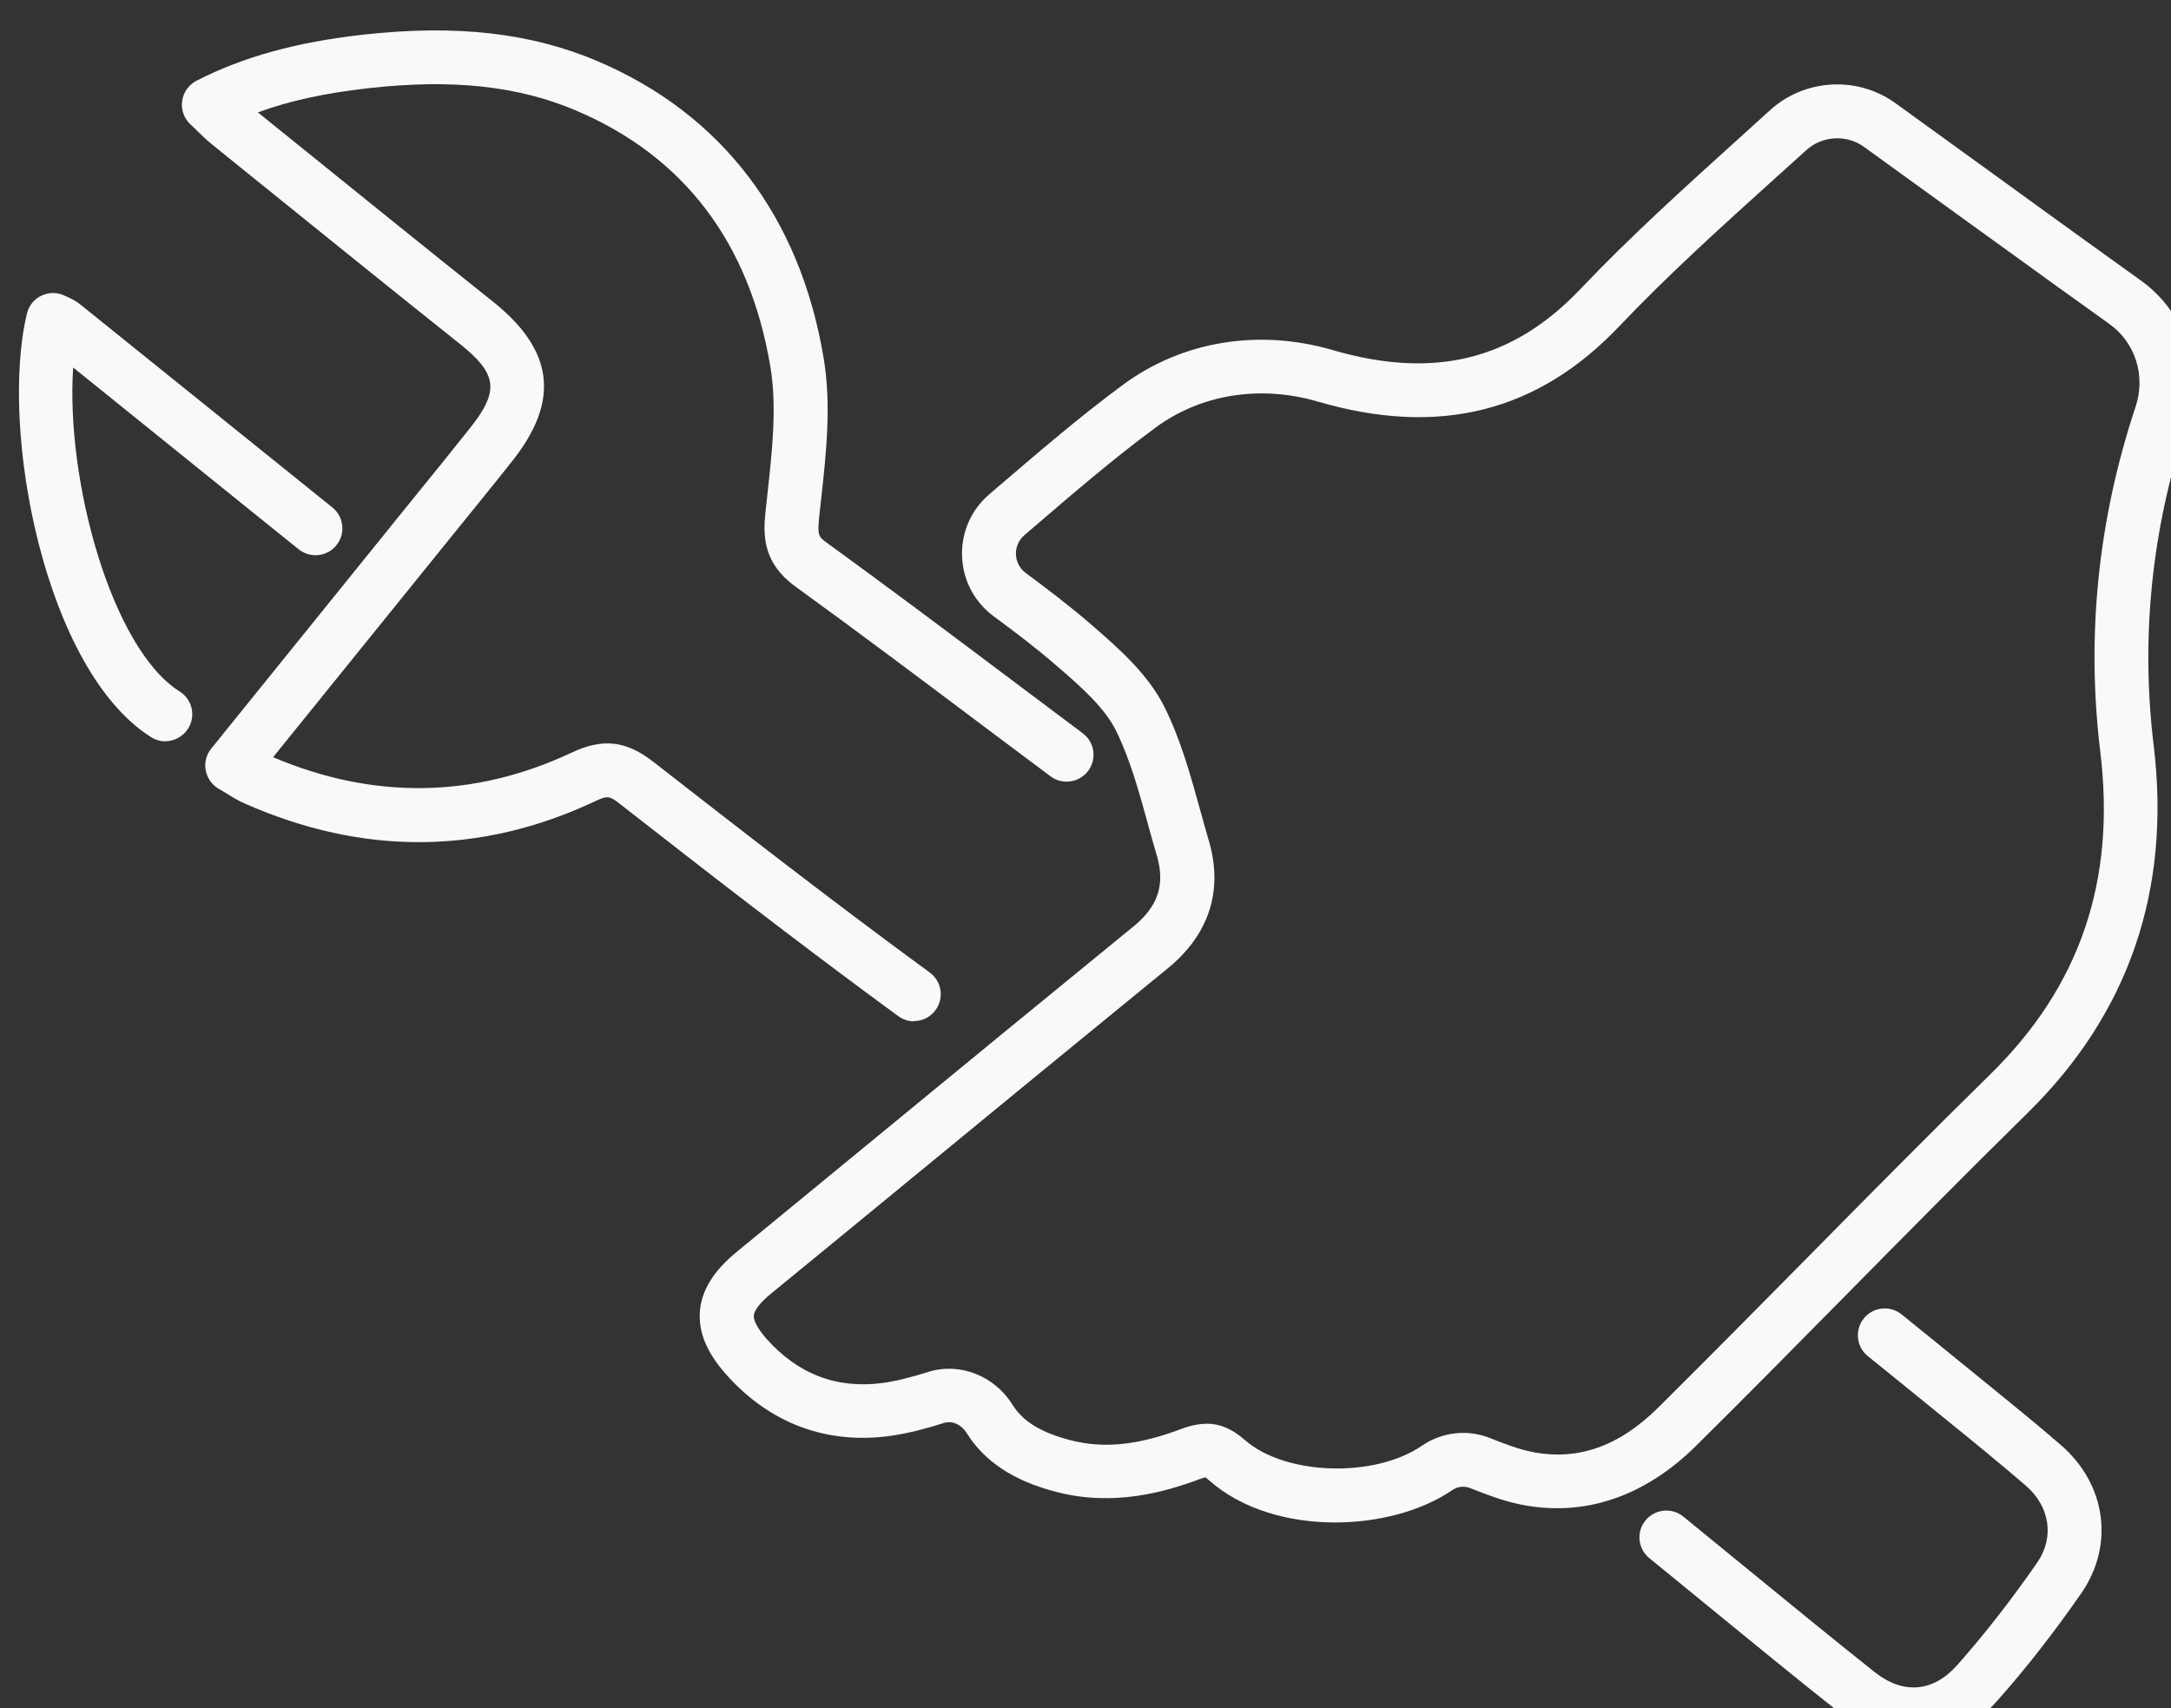
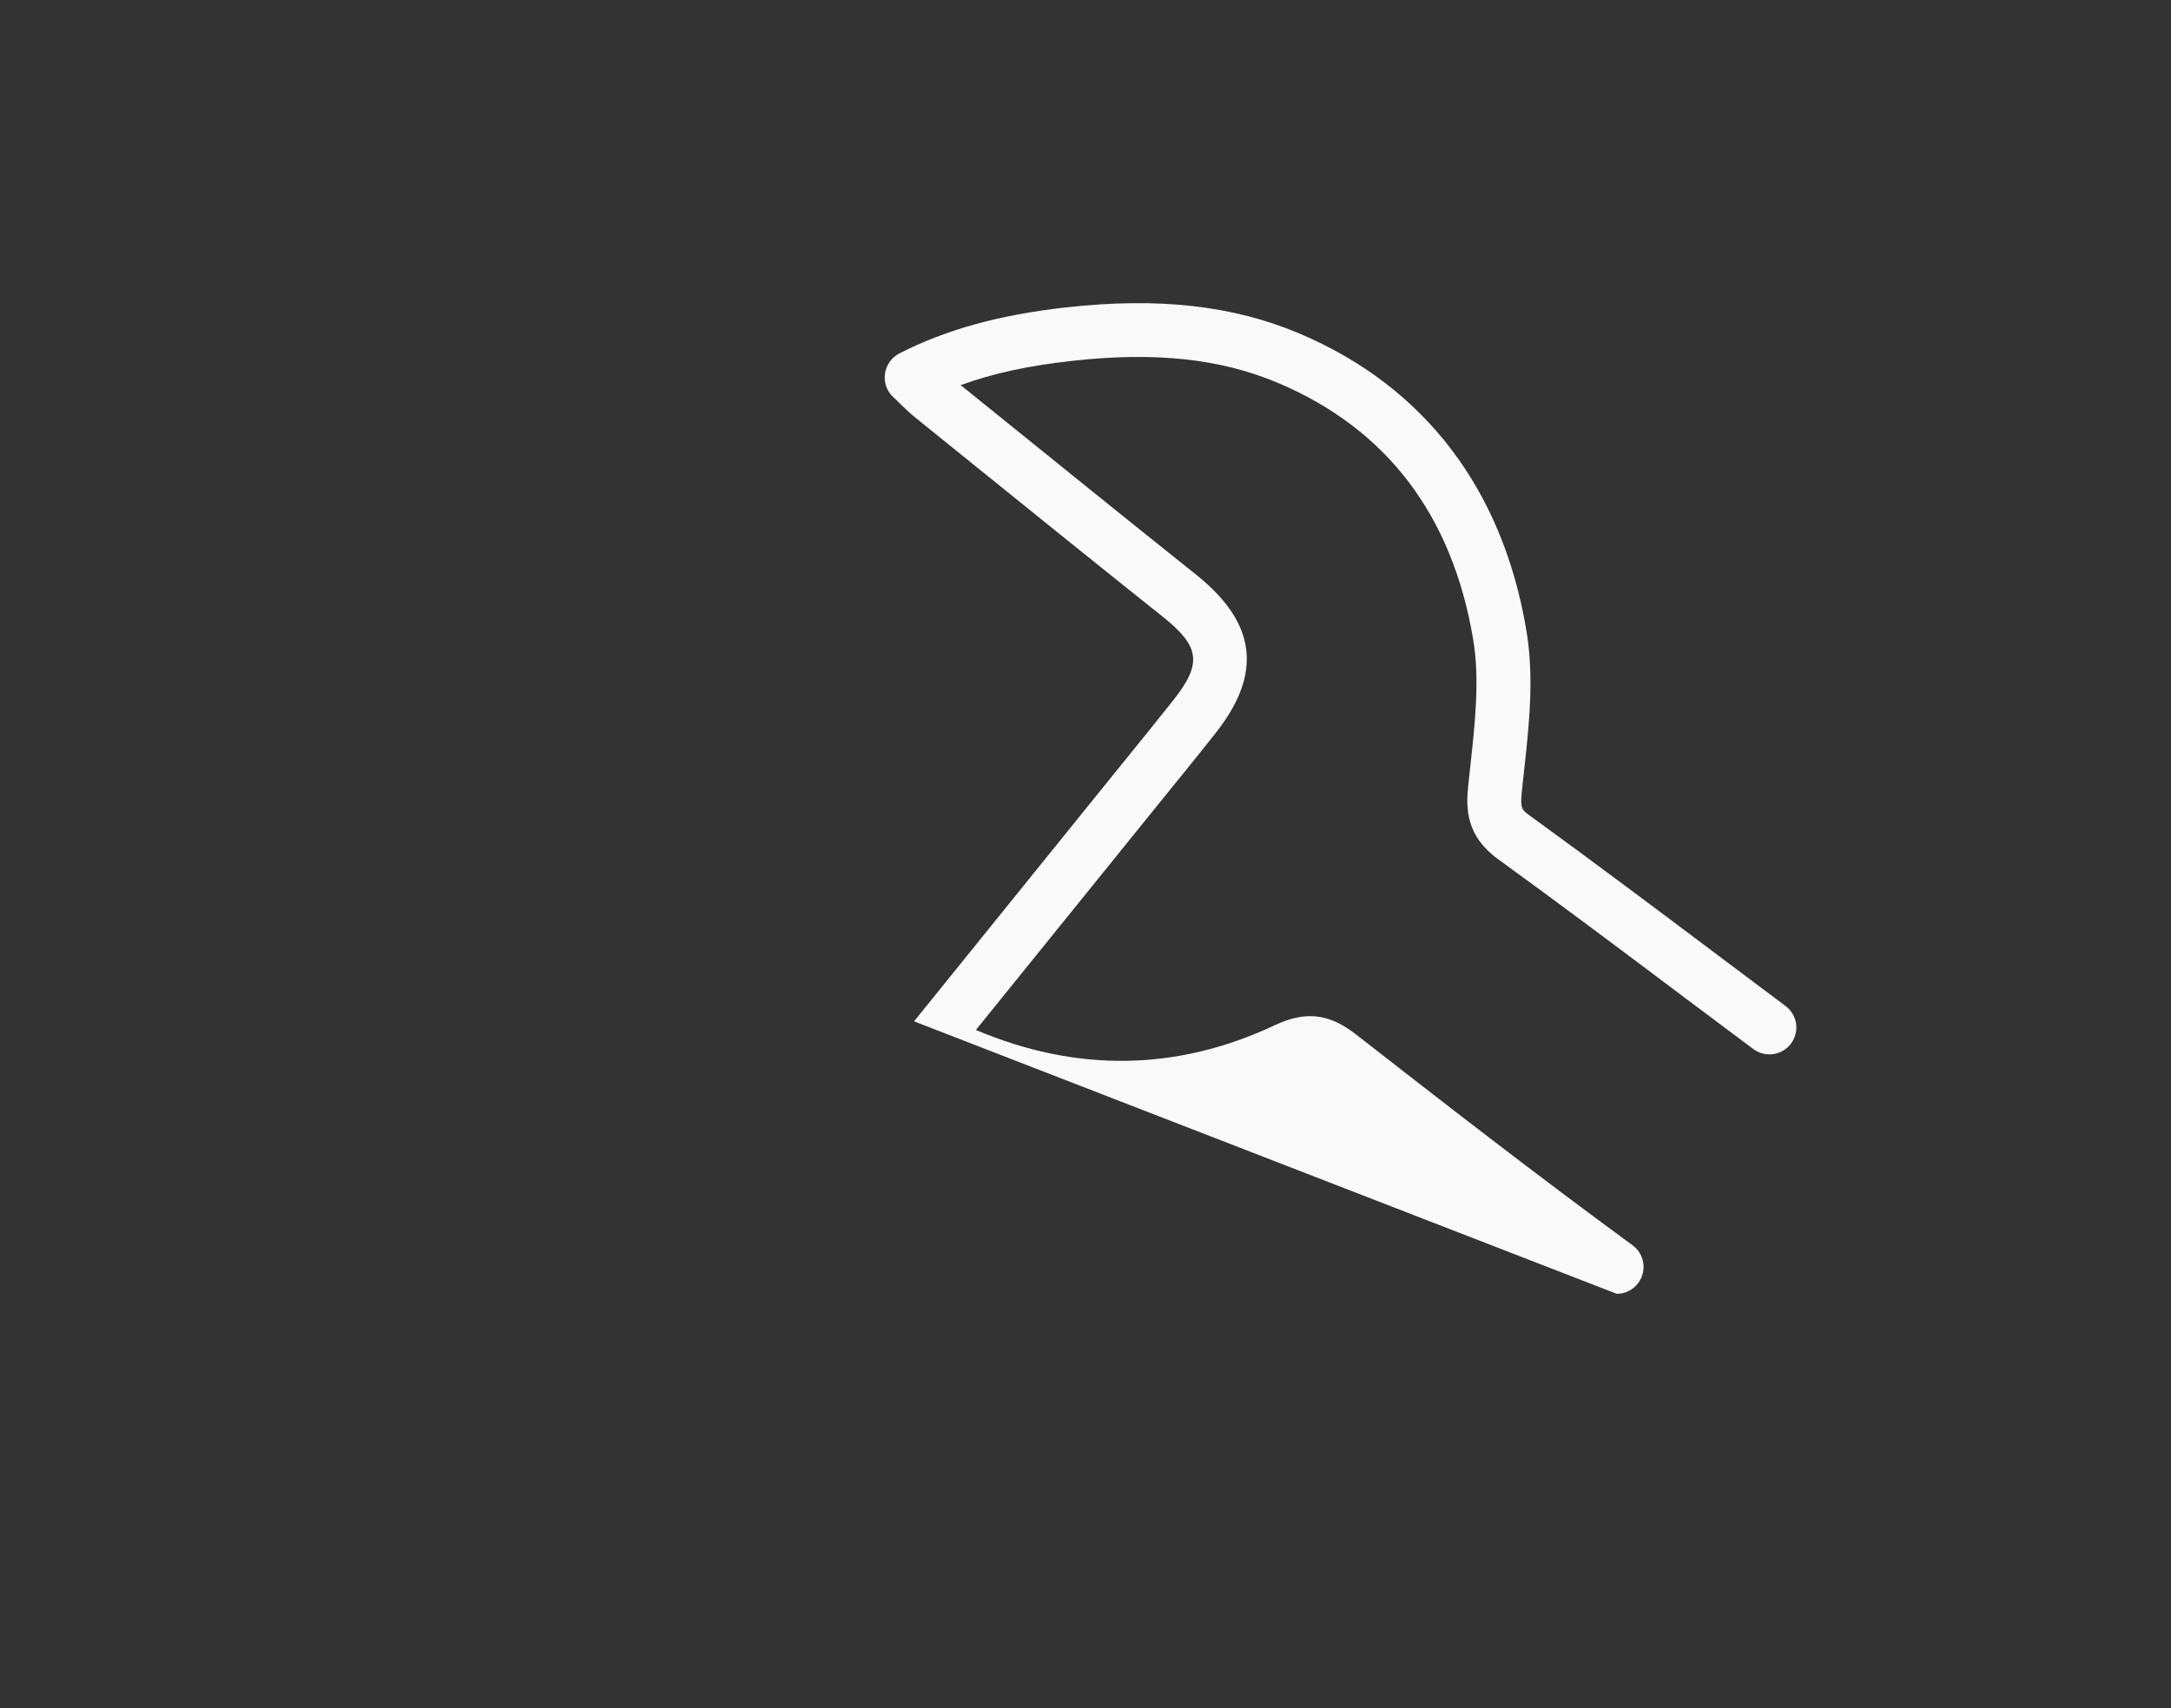
<svg xmlns="http://www.w3.org/2000/svg" xmlns:ns1="http://sodipodi.sourceforge.net/DTD/sodipodi-0.dtd" xmlns:ns2="http://www.inkscape.org/namespaces/inkscape" width="42.796mm" height="33.673mm" viewBox="0 0 42.796 33.673" version="1.1" id="svg1" ns1:docname="icon-5.svg" ns2:version="1.4.2 (f4327f4, 2025-05-13)">
  <rect x="0" y="0" width="42.796" height="33.673" fill="#333333" stroke="none" />
  <ns1:namedview id="namedview1" pagecolor="#ffffff" bordercolor="#000000" borderopacity="0.25" ns2:showpageshadow="2" ns2:pageopacity="0.0" ns2:pagecheckerboard="0" ns2:deskcolor="#d1d1d1" ns2:document-units="mm" ns2:zoom="6.9538279" ns2:cx="80.818796" ns2:cy="63.634016" ns2:window-width="1920" ns2:window-height="1129" ns2:window-x="1912" ns2:window-y="-8" ns2:window-maximized="1" ns2:current-layer="svg1" />
  <defs id="defs1" />
  <g id="layer1" transform="translate(-83.608,-131.762)" style="fill:#f9f9f9">
    <g id="g452" transform="matrix(0.265,0,0,0.265,-153.407,-248.836)" style="fill:#f9f9f9">
-       <path d="m 993.71,1549.48 c -3.43,0 -6.92,-0.96 -9.38,-3.14 -0.16,-0.14 -0.24,-0.2 -0.28,-0.22 -0.01,0.01 -0.15,0.04 -0.43,0.14 -2.52,0.94 -6.37,2.07 -10.68,0.94 -3.15,-0.82 -5.32,-2.26 -6.64,-4.38 -0.33,-0.53 -0.98,-0.96 -1.69,-0.74 -1.21,0.38 -2.53,0.75 -3.92,0.95 -4.79,0.68 -9.05,-0.91 -12.31,-4.6 -1.42,-1.6 -2.04,-3.13 -1.92,-4.67 0.13,-1.56 1.03,-3.01 2.75,-4.42 3.53,-2.89 7.05,-5.79 10.57,-8.68 6.3,-5.18 12.6,-10.35 18.92,-15.51 1.85,-1.5 2.38,-3.13 1.75,-5.28 -0.24,-0.8 -0.46,-1.6 -0.68,-2.41 -0.68,-2.46 -1.32,-4.77 -2.35,-6.87 -0.87,-1.76 -2.66,-3.32 -4.4,-4.82 -1.5,-1.31 -3.16,-2.56 -4.73,-3.72 -1.42,-1.06 -2.27,-2.68 -2.33,-4.45 -0.06,-1.77 0.67,-3.45 2.02,-4.6 l 0.64,-0.55 c 3.14,-2.69 6.11,-5.24 9.29,-7.59 4.4,-3.26 10.1,-4.21 15.61,-2.6 7.55,2.2 13.41,0.76 18.44,-4.54 3.74,-3.93 7.68,-7.49 11.85,-11.26 l 2.25,-2.04 c 2.59,-2.35 6.51,-2.57 9.34,-0.52 2.42,1.75 5.08,3.68 7.74,5.6 l 2.84,2.06 c 2.55,1.84 5.1,3.69 7.66,5.52 3.36,2.4 4.74,6.68 3.42,10.65 -2.61,7.85 -3.43,15.9 -2.46,23.92 1.31,10.77 -1.84,19.96 -9.35,27.34 -4.59,4.51 -9.19,9.17 -13.64,13.68 -3.6,3.65 -7.32,7.42 -11.03,11.09 -3.86,3.83 -8.38,5.34 -13.08,4.38 -1.29,-0.26 -2.46,-0.71 -3.75,-1.22 -0.44,-0.17 -0.93,-0.12 -1.33,0.16 -2.24,1.53 -5.45,2.4 -8.71,2.4 z m -9.58,-7.35 c 1.03,0 1.94,0.4 2.86,1.21 2.99,2.64 9.64,2.86 13.18,0.43 1.49,-1.02 3.39,-1.24 5.06,-0.57 1.11,0.44 2.1,0.82 3.07,1.02 3.42,0.7 6.52,-0.38 9.46,-3.3 3.69,-3.66 7.4,-7.42 11,-11.06 4.46,-4.52 9.07,-9.19 13.69,-13.72 6.68,-6.55 9.35,-14.4 8.18,-24 -1.05,-8.62 -0.17,-17.26 2.63,-25.67 0.76,-2.3 -0.02,-4.76 -1.94,-6.14 -2.57,-1.83 -5.12,-3.68 -7.68,-5.53 l -2.84,-2.05 c -2.66,-1.92 -5.33,-3.85 -7.74,-5.6 -1.3,-0.94 -3.11,-0.84 -4.3,0.24 l -2.26,2.04 c -4.11,3.71 -8,7.22 -11.63,11.04 -6.09,6.42 -13.44,8.26 -22.46,5.62 -4.3,-1.25 -8.72,-0.54 -12.11,1.98 -3.07,2.27 -5.98,4.77 -9.07,7.42 l -0.64,0.55 v 0 c -0.42,0.36 -0.64,0.88 -0.62,1.42 0.02,0.55 0.28,1.05 0.72,1.38 1.63,1.21 3.36,2.52 4.97,3.92 1.93,1.68 4.13,3.59 5.36,6.06 1.21,2.43 1.93,5.05 2.63,7.58 0.22,0.78 0.43,1.56 0.66,2.34 1.1,3.7 0.04,7 -3.05,9.52 -6.31,5.15 -12.61,10.32 -18.91,15.5 -3.52,2.9 -7.05,5.79 -10.58,8.68 -0.81,0.66 -1.27,1.25 -1.3,1.65 -0.03,0.38 0.3,0.99 0.93,1.71 2.36,2.67 5.3,3.78 8.75,3.29 1.11,-0.16 2.24,-0.48 3.3,-0.81 2.34,-0.73 4.92,0.28 6.27,2.45 0.76,1.23 2.12,2.06 4.26,2.62 2.48,0.65 5.03,0.4 8.27,-0.82 0.69,-0.26 1.32,-0.39 1.9,-0.39 z m -14.86,-67.62 z" id="path449" style="fill:#f9f9f9" />
-       <path d="m 962.39,1512.2 c -0.41,0 -0.82,-0.13 -1.18,-0.39 -7.21,-5.28 -14.17,-10.68 -20.68,-15.77 -0.78,-0.61 -0.93,-0.66 -1.87,-0.21 -8.51,4 -17.28,4.05 -26.07,0.16 -0.48,-0.21 -0.89,-0.46 -1.32,-0.73 -0.18,-0.11 -0.38,-0.23 -0.6,-0.36 -0.51,-0.29 -0.86,-0.79 -0.97,-1.37 -0.11,-0.58 0.04,-1.17 0.41,-1.62 l 15.12,-18.72 c 1.4,-1.72 2.8,-3.45 4.18,-5.19 2.14,-2.71 1.98,-3.98 -0.81,-6.2 -5.01,-3.99 -9.99,-8.02 -14.97,-12.04 l -3.49,-2.82 c -0.38,-0.31 -0.71,-0.63 -1.06,-0.97 -0.16,-0.16 -0.33,-0.33 -0.53,-0.51 -0.47,-0.45 -0.7,-1.09 -0.6,-1.74 0.09,-0.64 0.49,-1.2 1.07,-1.5 3.49,-1.78 7.41,-2.86 12.36,-3.42 6.93,-0.77 12.46,-0.15 17.42,1.95 9.27,3.93 15.1,11.57 16.86,22.08 0.59,3.5 0.2,7.07 -0.18,10.52 l -0.15,1.36 c -0.14,1.37 -0.02,1.46 0.59,1.9 4.7,3.41 9.42,6.95 13.98,10.38 1.68,1.26 3.36,2.52 5.04,3.78 0.88,0.66 1.07,1.91 0.4,2.8 -0.66,0.88 -1.92,1.06 -2.8,0.4 -1.68,-1.26 -3.37,-2.52 -5.05,-3.78 -4.55,-3.42 -9.25,-6.95 -13.93,-10.34 -2.4,-1.74 -2.41,-3.78 -2.22,-5.55 l 0.15,-1.38 c 0.35,-3.18 0.71,-6.48 0.21,-9.43 -1.55,-9.23 -6.42,-15.64 -14.48,-19.06 -4.29,-1.82 -9.19,-2.35 -15.41,-1.65 -3.22,0.36 -5.86,0.93 -8.23,1.8 l 2.55,2.06 c 4.98,4.02 9.95,8.04 14.95,12.03 4.51,3.6 4.98,7.35 1.45,11.81 -1.39,1.76 -2.8,3.49 -4.21,5.23 l -13.61,16.84 c 7.5,3.18 14.98,3.06 22.23,-0.35 2.29,-1.08 4.04,-0.88 6.04,0.68 6.49,5.06 13.42,10.45 20.58,15.69 0.89,0.65 1.08,1.9 0.43,2.79 -0.39,0.54 -1,0.82 -1.61,0.82 z" id="path450" style="fill:#f9f9f9" />
-       <path d="m 1036.75,1565.73 c -1.83,0 -3.69,-0.66 -5.37,-1.99 -3.31,-2.62 -6.52,-5.25 -9.92,-8.03 -1.44,-1.18 -2.89,-2.37 -4.37,-3.57 -0.86,-0.7 -0.99,-1.96 -0.29,-2.81 0.7,-0.86 1.96,-0.98 2.81,-0.29 1.48,1.21 2.94,2.4 4.38,3.58 3.39,2.77 6.58,5.39 9.87,8 2.12,1.68 4.35,1.48 6.13,-0.53 2.05,-2.32 4.05,-4.88 5.95,-7.63 1.29,-1.86 0.95,-4.16 -0.84,-5.71 -1.82,-1.57 -3.73,-3.13 -5.58,-4.63 -0.74,-0.6 -1.47,-1.19 -2.2,-1.79 -0.91,-0.74 -1.82,-1.48 -2.74,-2.22 l -1.24,-1 c -0.86,-0.69 -0.99,-1.95 -0.3,-2.81 0.7,-0.86 1.95,-0.99 2.81,-0.3 l 1.23,1 c 0.93,0.75 1.85,1.49 2.76,2.24 0.73,0.6 1.46,1.19 2.19,1.78 1.87,1.52 3.81,3.09 5.68,4.71 3.36,2.91 3.98,7.44 1.51,11.01 -1.99,2.87 -4.09,5.57 -6.25,8 -1.76,1.99 -3.98,3.01 -6.25,3.01 z" id="path451" style="fill:#f9f9f9" />
-       <path d="m 906.7,1491.37 c -0.36,0 -0.73,-0.1 -1.06,-0.31 -7.92,-4.98 -11.31,-22.9 -9.24,-31.51 0.14,-0.6 0.55,-1.1 1.11,-1.35 0.56,-0.26 1.2,-0.24 1.75,0.04 l 0.17,0.08 c 0.25,0.11 0.6,0.27 0.94,0.55 5.1,4.1 10.2,8.22 15.41,12.41 l 3.34,2.69 c 0.86,0.69 1,1.95 0.3,2.81 -0.69,0.86 -1.95,0.99 -2.81,0.3 l -3.34,-2.69 c -4.53,-3.66 -8.99,-7.25 -13.43,-10.83 -0.57,8.33 2.84,20.9 7.92,24.1 0.94,0.59 1.22,1.82 0.63,2.76 -0.38,0.6 -1.03,0.94 -1.69,0.94 z" id="path452" style="fill:#f9f9f9" />
+       <path d="m 962.39,1512.2 l 15.12,-18.72 c 1.4,-1.72 2.8,-3.45 4.18,-5.19 2.14,-2.71 1.98,-3.98 -0.81,-6.2 -5.01,-3.99 -9.99,-8.02 -14.97,-12.04 l -3.49,-2.82 c -0.38,-0.31 -0.71,-0.63 -1.06,-0.97 -0.16,-0.16 -0.33,-0.33 -0.53,-0.51 -0.47,-0.45 -0.7,-1.09 -0.6,-1.74 0.09,-0.64 0.49,-1.2 1.07,-1.5 3.49,-1.78 7.41,-2.86 12.36,-3.42 6.93,-0.77 12.46,-0.15 17.42,1.95 9.27,3.93 15.1,11.57 16.86,22.08 0.59,3.5 0.2,7.07 -0.18,10.52 l -0.15,1.36 c -0.14,1.37 -0.02,1.46 0.59,1.9 4.7,3.41 9.42,6.95 13.98,10.38 1.68,1.26 3.36,2.52 5.04,3.78 0.88,0.66 1.07,1.91 0.4,2.8 -0.66,0.88 -1.92,1.06 -2.8,0.4 -1.68,-1.26 -3.37,-2.52 -5.05,-3.78 -4.55,-3.42 -9.25,-6.95 -13.93,-10.34 -2.4,-1.74 -2.41,-3.78 -2.22,-5.55 l 0.15,-1.38 c 0.35,-3.18 0.71,-6.48 0.21,-9.43 -1.55,-9.23 -6.42,-15.64 -14.48,-19.06 -4.29,-1.82 -9.19,-2.35 -15.41,-1.65 -3.22,0.36 -5.86,0.93 -8.23,1.8 l 2.55,2.06 c 4.98,4.02 9.95,8.04 14.95,12.03 4.51,3.6 4.98,7.35 1.45,11.81 -1.39,1.76 -2.8,3.49 -4.21,5.23 l -13.61,16.84 c 7.5,3.18 14.98,3.06 22.23,-0.35 2.29,-1.08 4.04,-0.88 6.04,0.68 6.49,5.06 13.42,10.45 20.58,15.69 0.89,0.65 1.08,1.9 0.43,2.79 -0.39,0.54 -1,0.82 -1.61,0.82 z" id="path450" style="fill:#f9f9f9" />
    </g>
  </g>
</svg>